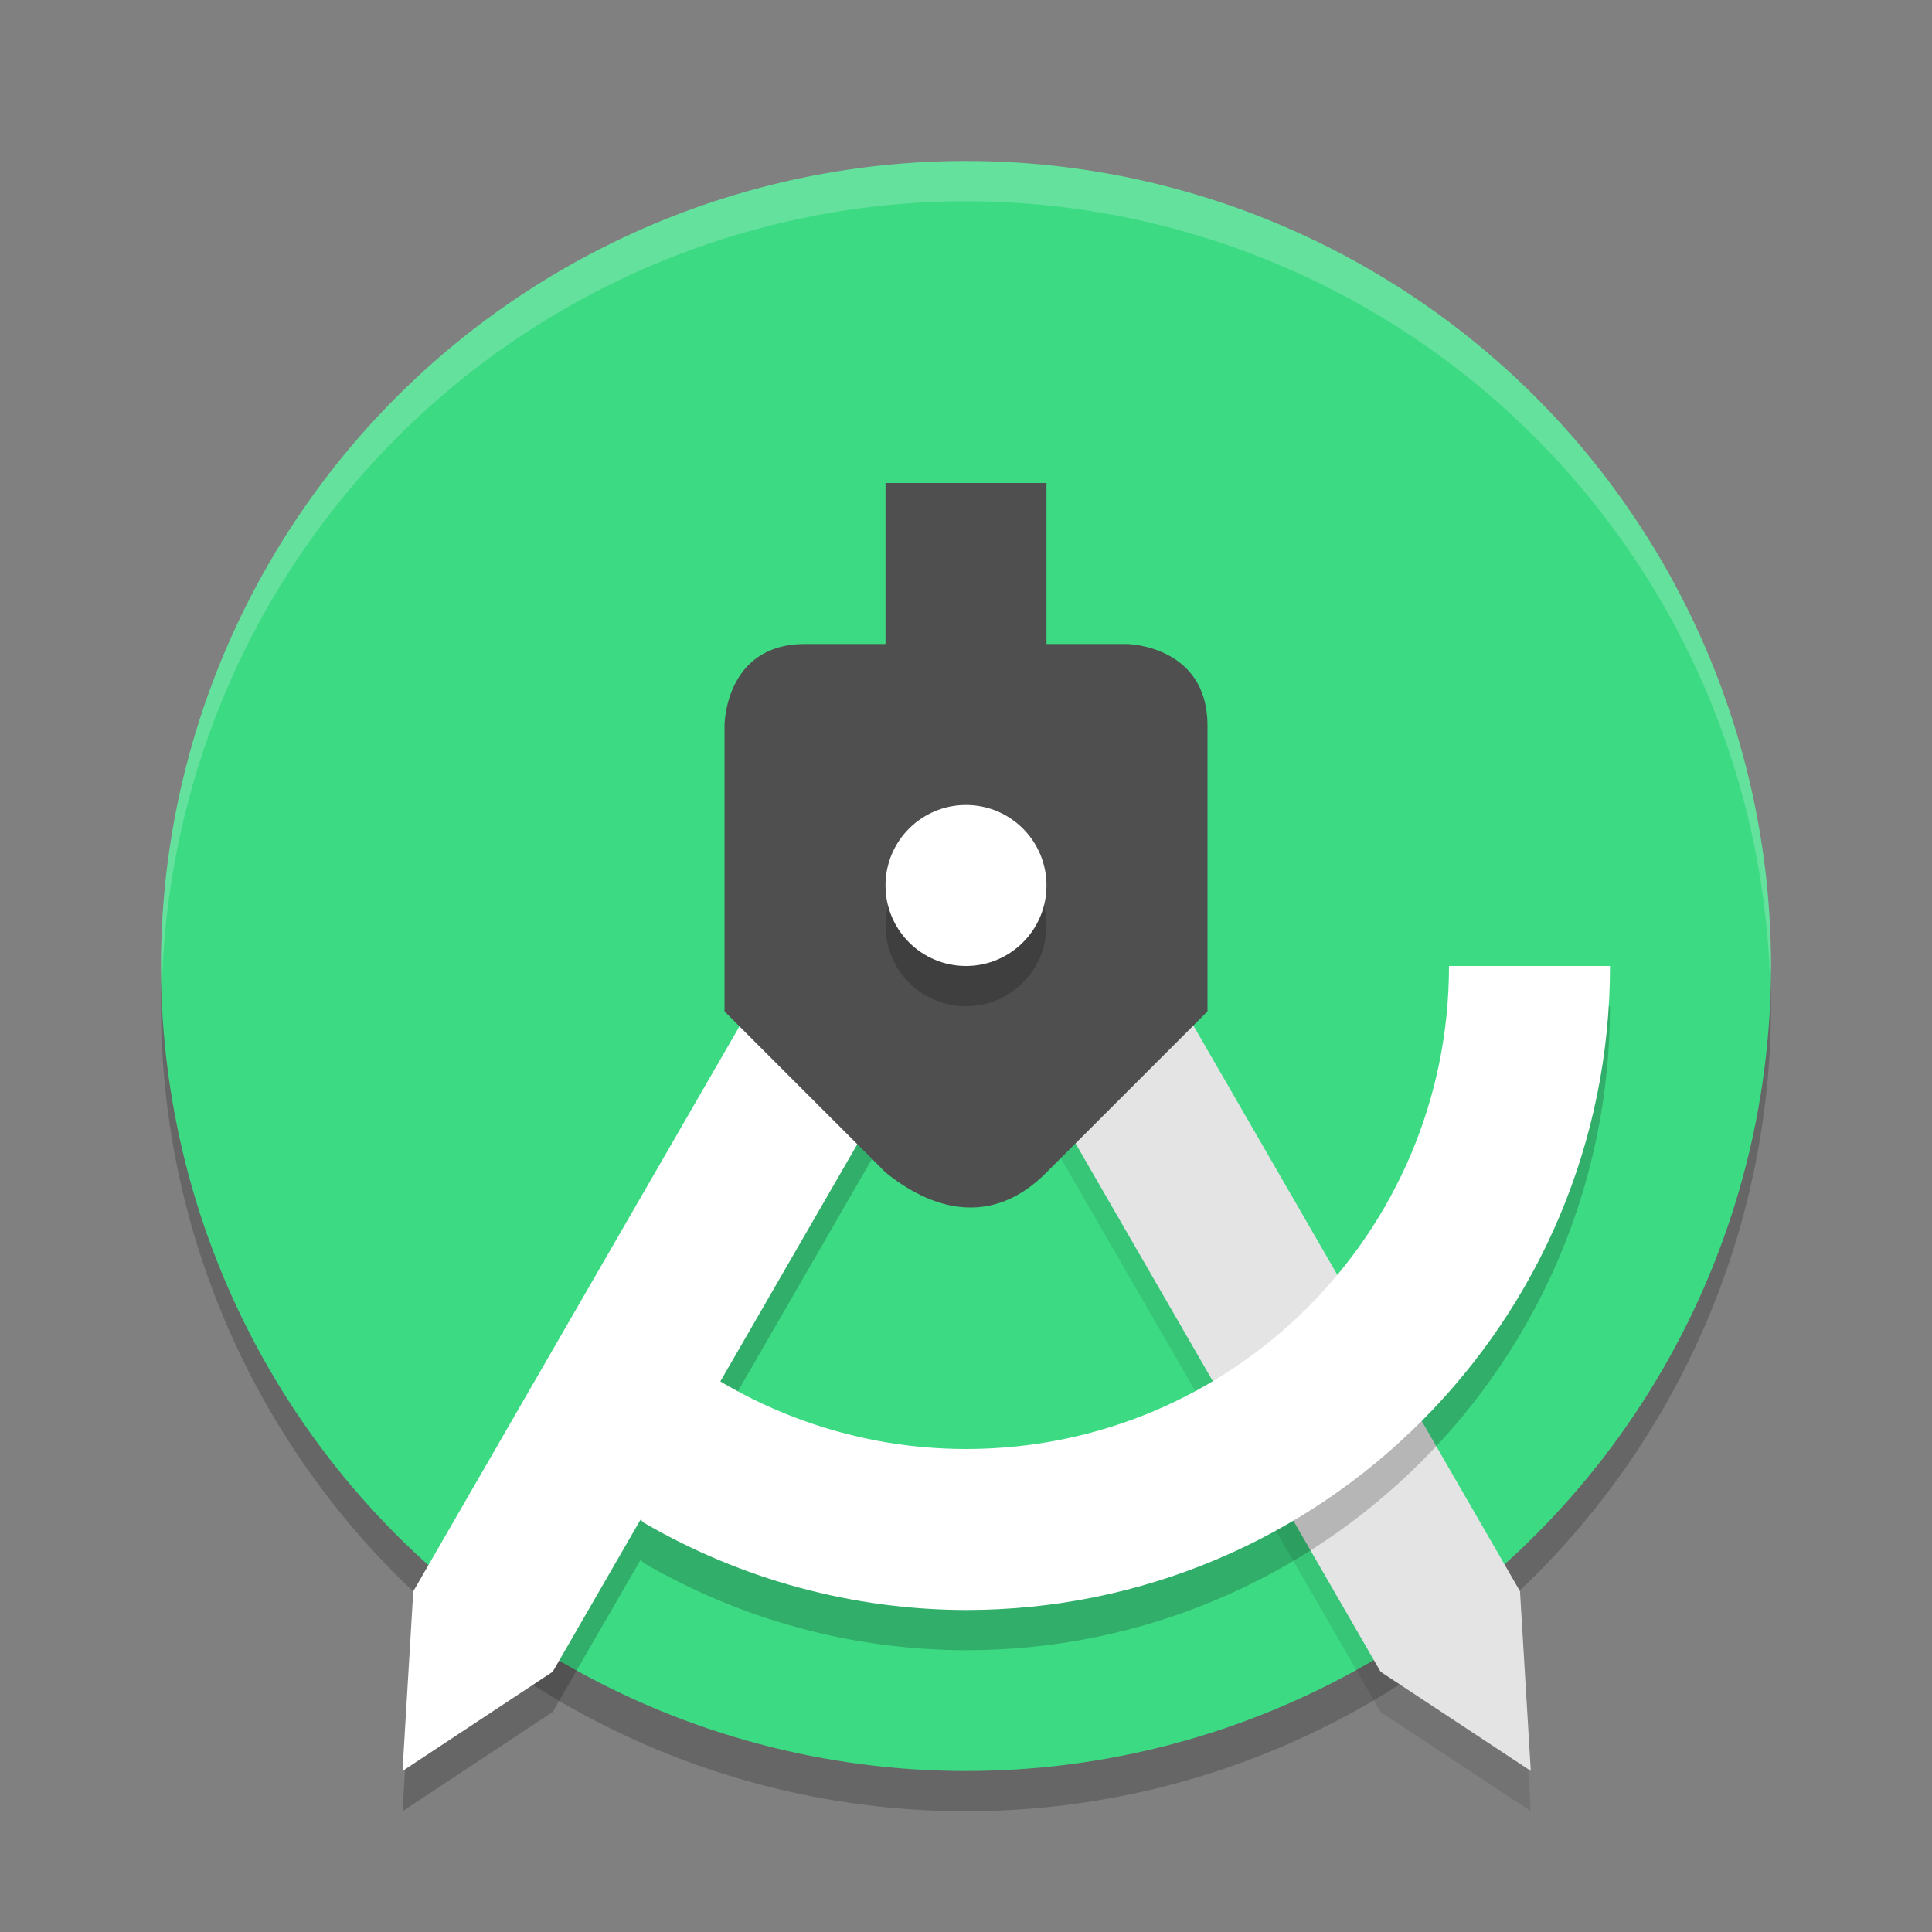
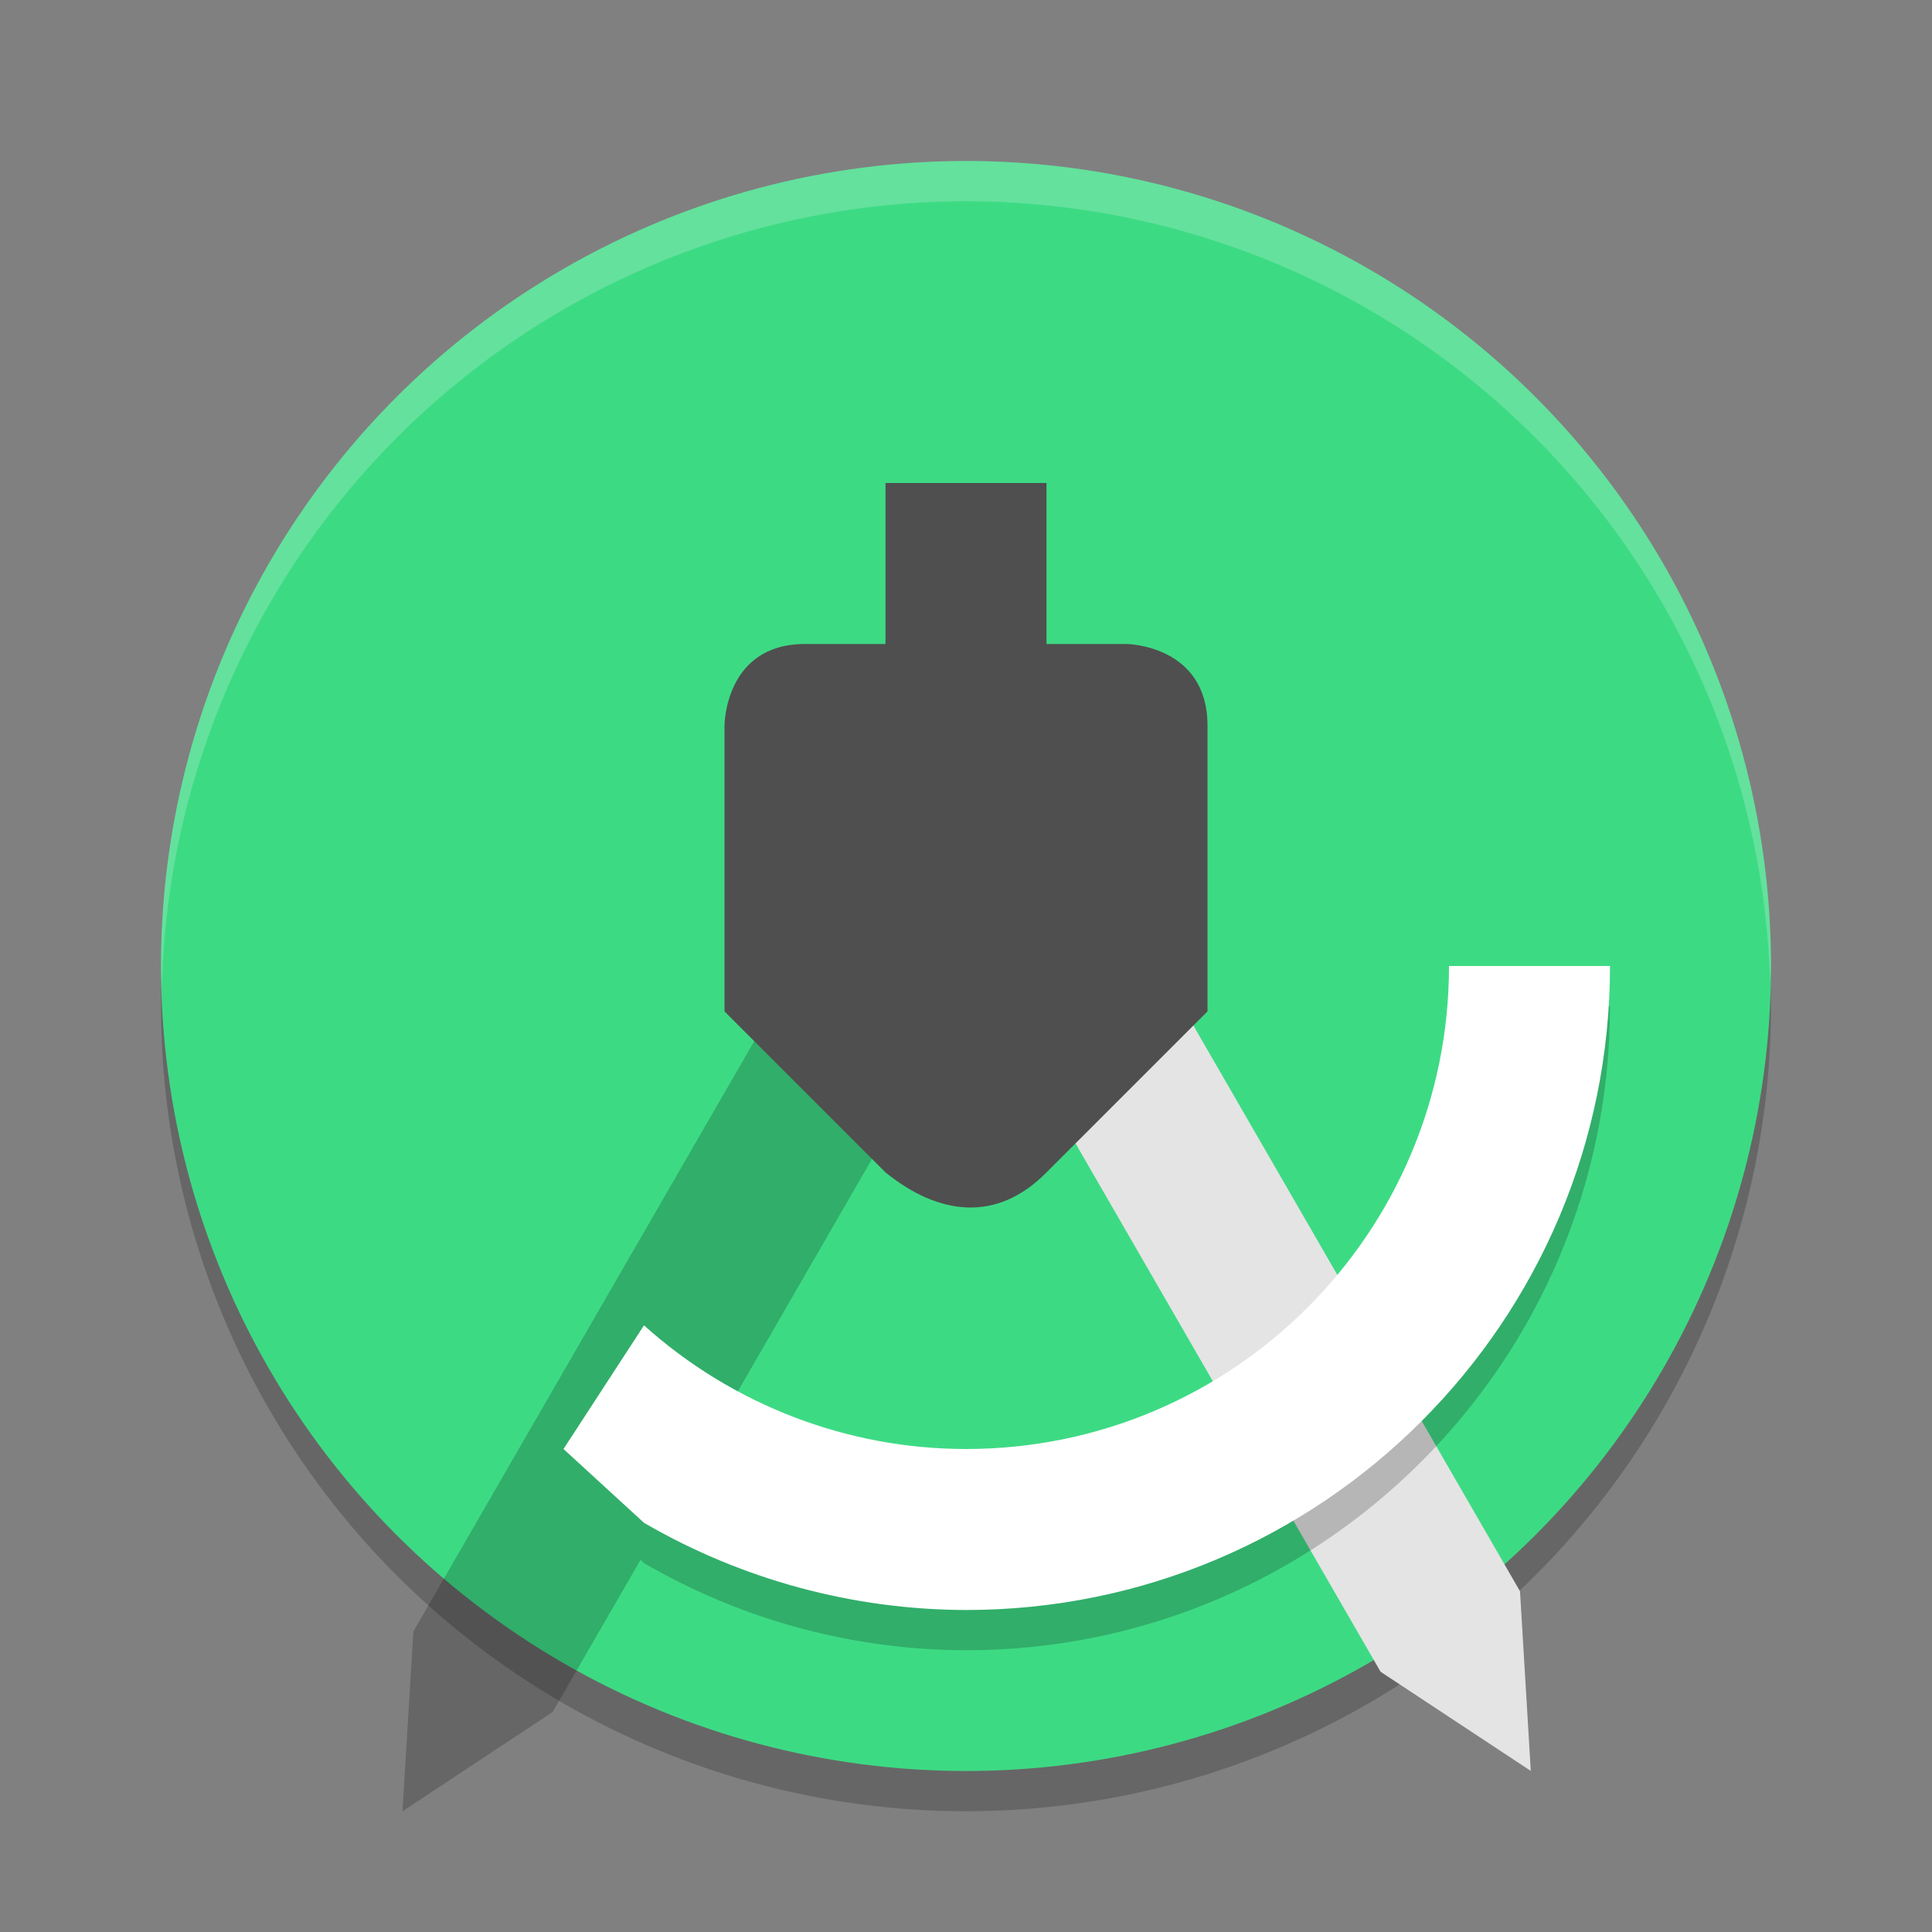
<svg xmlns="http://www.w3.org/2000/svg" width="24" height="24" version="1.1">
  <rect width="100%" height="100%" fill="#808080" stroke="none" />
  <g transform="translate(0,-1098.52)">
    <circle style="opacity:0.2" cx="12" cy="1111.02" r="10" />
    <circle style="fill:#3dda84" cx="12" cy="1110.52" r="10" />
-     <path style="opacity:0.1" d="m 13.382,1109.261 -1.732,1 5.5,9.526 1.866,1.232 -0.134,-2.232 z" />
    <path style="fill:#e4e4e4" d="m 13.382,1108.761 -1.732,1 5.5,9.526 1.866,1.232 -0.134,-2.232 z" />
    <path style="opacity:0.2" d="M 10.635,1109.262 5.135,1118.787 5,1121.02 6.865,1119.787 7.957,1117.897 8,1117.938 c 1.215,0.706 2.595,1.079 4,1.082 4.418,0 8,-3.582 8,-8 h -2 c 0,3.314 -2.686,6 -6,6 -1.081,0 -2.131,-0.299 -3.049,-0.844 l 3.414,-5.914 z" />
-     <path style="fill:#ffffff" d="m 10.634,1108.761 1.732,1 -5.5,9.526 L 5,1120.52 l 0.134,-2.232 z" />
    <path style="fill:#4f4f4f" d="m 11,1104.52 v 2 H 10 C 9,1106.52 9,1107.534 9,1107.534 v 3.55 l 2,2 c 0.664,0.537 1.384,0.625 2,0 l 2,-2 v -3.55 c 0,-1 -1,-1.014 -1,-1.014 H 13 v -2 z" />
-     <circle style="opacity:0.2" cx="12" cy="1110.02" r="1" />
-     <circle style="fill:#ffffff" cx="12" cy="1109.52" r="1" />
    <path style="opacity:0.2;fill:#ffffff" d="m 12,1100.52 a 10,10 0 0 0 -10,10 10,10 0 0 0 0.011,0.291 10,10 0 0 1 9.989,-9.791 10,10 0 0 1 9.989,9.709 10,10 0 0 0 0.011,-0.209 10,10 0 0 0 -10,-10 z" />
    <path style="fill:#ffffff" d="m 18,1110.52 c 0,3.314 -2.686,6 -6,6 -1.477,-0 -2.901,-0.549 -4,-1.536 l -1,1.536 1,0.917 c 1.215,0.706 2.595,1.08 4,1.083 4.418,0 8,-3.582 8,-8 z" />
  </g>
</svg>